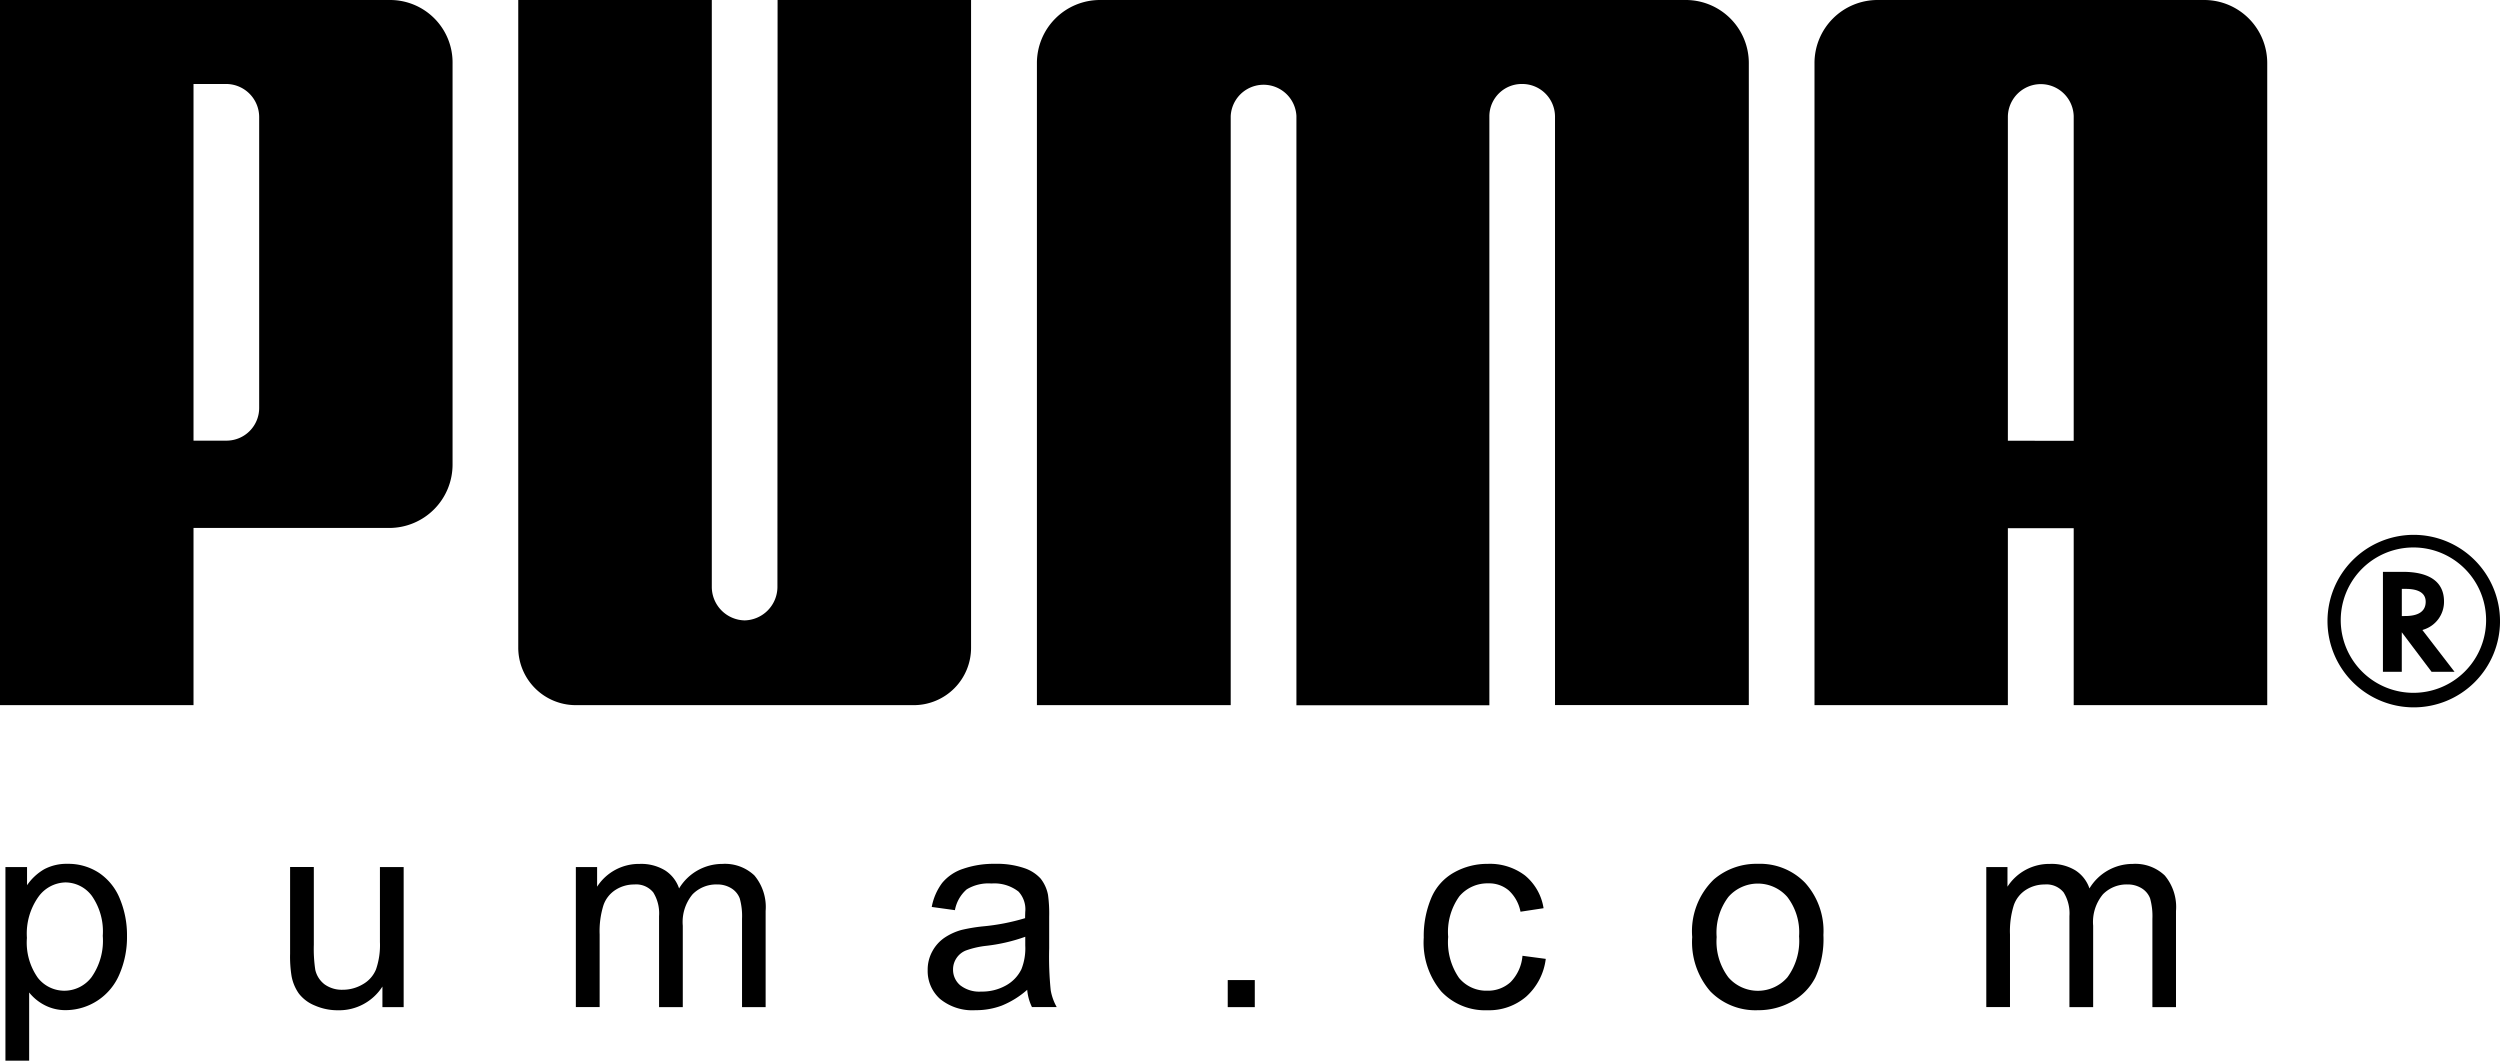
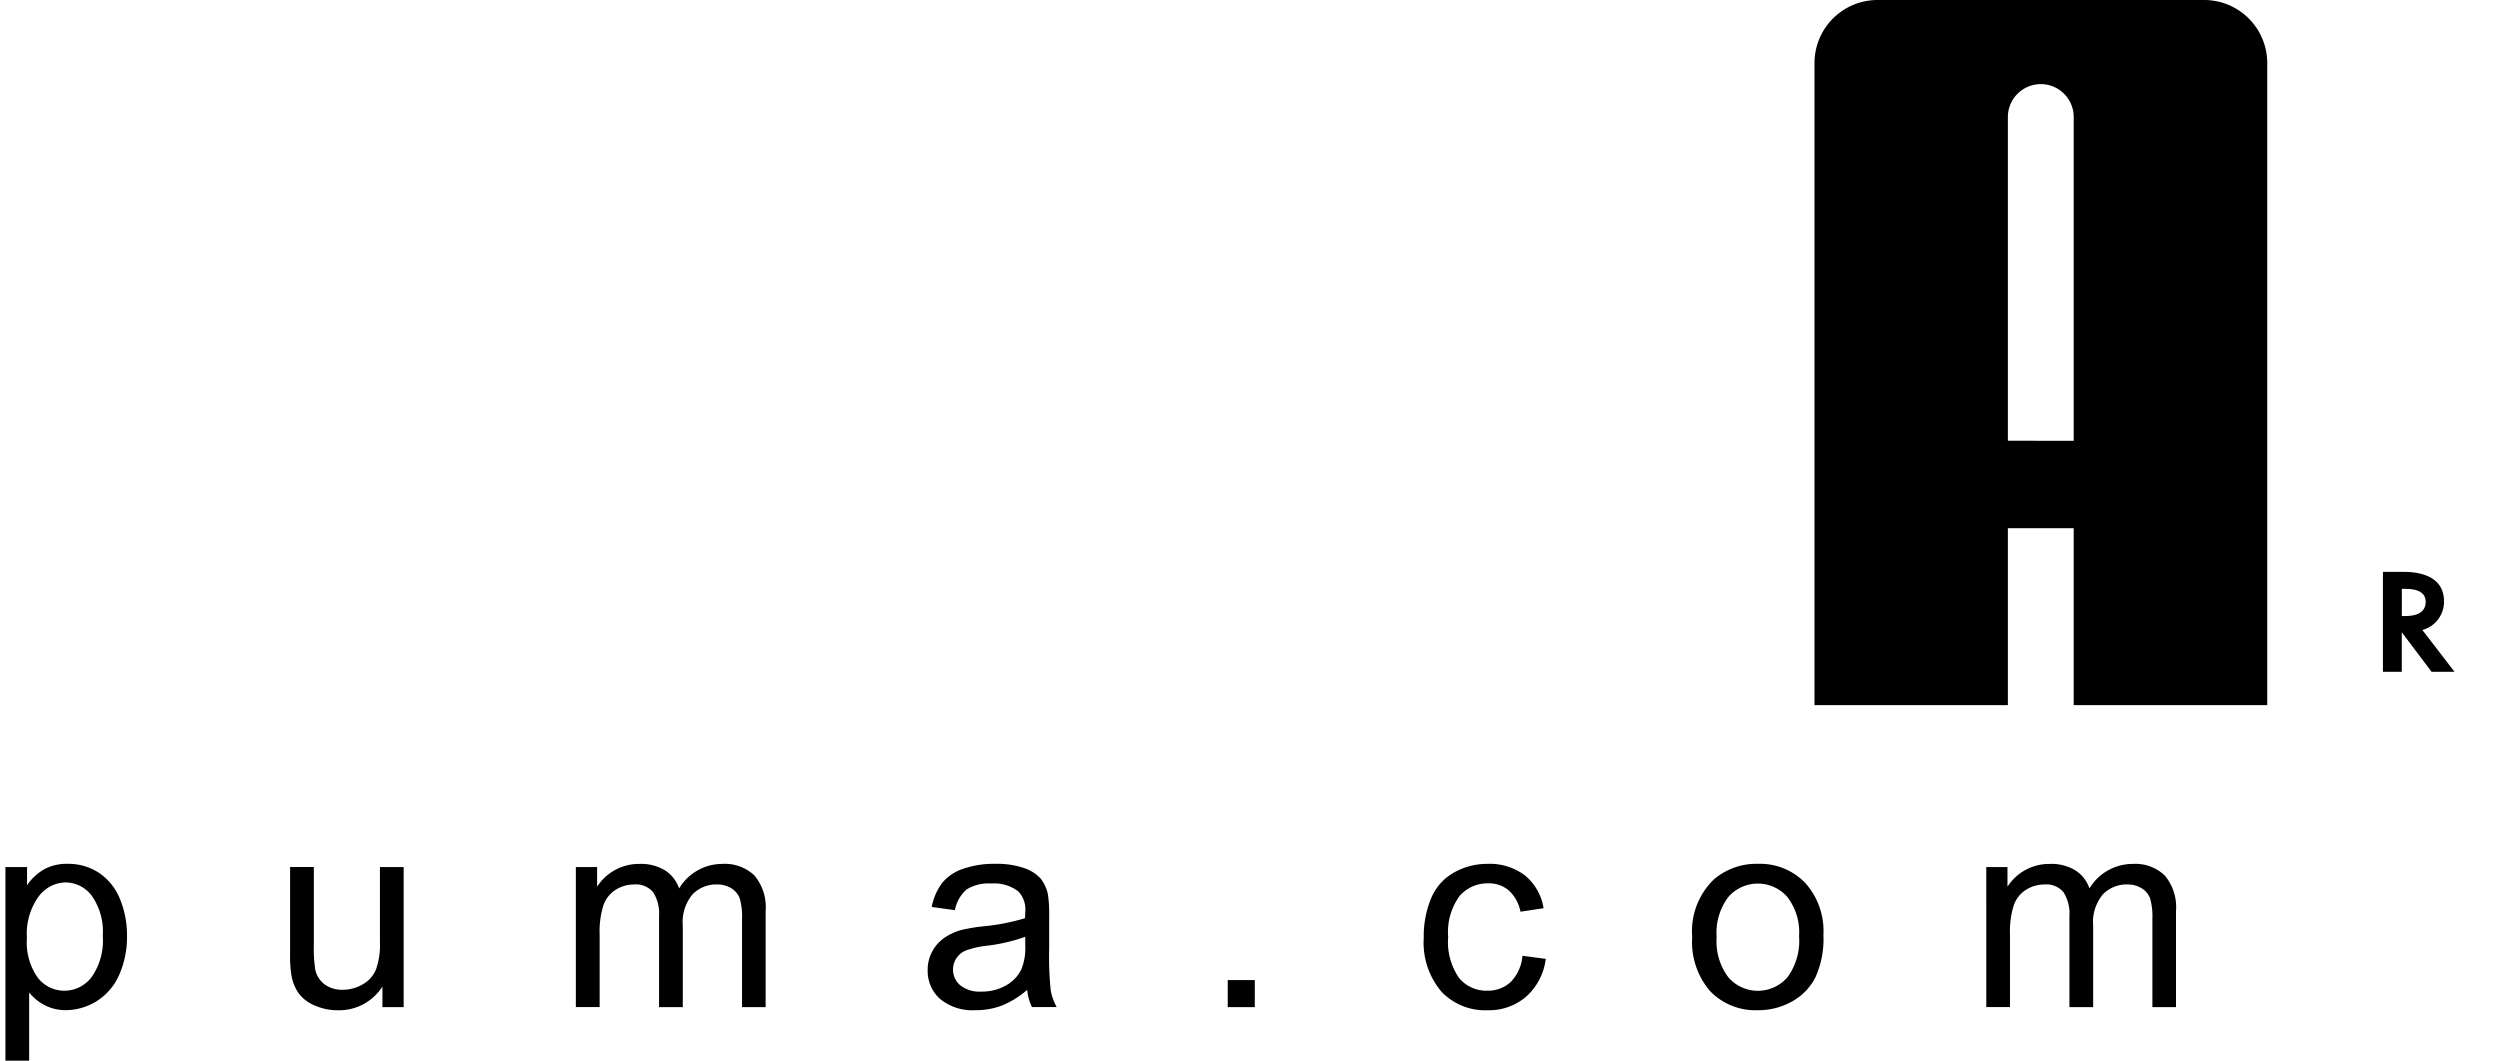
<svg xmlns="http://www.w3.org/2000/svg" width="142.676" height="60.538" viewBox="0 0 142.676 60.538">
  <g id="Group_1" data-name="Group 1" transform="translate(-17.623 -84.585)">
-     <path id="Path_2" data-name="Path 2" d="M60.117,119.991a1.915,1.915,0,0,1-1.871-1.881l0-33.525H47.2v36.954a3.284,3.284,0,0,0,3.269,3.289H69.78a3.272,3.272,0,0,0,3.262-3.289V84.585H62l-.009,33.525A1.916,1.916,0,0,1,60.117,119.991ZM97.108,84.585H80.388A3.6,3.6,0,0,0,76.8,88.193v36.635h11.06v-33.6A1.877,1.877,0,0,1,91.61,91.2v33.633h11.012V91.195a1.847,1.847,0,0,1,1.873-1.817,1.867,1.867,0,0,1,1.873,1.846v33.6h11.061V88.193a3.6,3.6,0,0,0-3.594-3.608ZM39.829,114.716H28.667v10.112H17.623V84.585H39.9a3.566,3.566,0,0,1,3.551,3.624v22.878a3.618,3.618,0,0,1-3.621,3.629ZM32.414,91.294a1.89,1.89,0,0,0-1.869-1.916H28.667v20.355h1.878a1.865,1.865,0,0,0,1.869-1.891V91.294ZM160.3,120.058a4.923,4.923,0,1,1-4.985-4.949A4.931,4.931,0,0,1,160.3,120.058Zm-4.976-4.229a4.148,4.148,0,1,0,.068,0Z" />
    <path id="Path_3" data-name="Path 3" d="M157.711,122.925h-1.317l-1.7-2.257v2.257h-1.076V117.22h1.129c1.541,0,2.357.58,2.357,1.693a1.664,1.664,0,0,1-1.154,1.6l-.08.028,1.836,2.386Zm-2.827-3.183c.766,0,1.174-.271,1.174-.815,0-.484-.394-.734-1.142-.734h-.22v1.551Zm-18.914,5.086v-10.1h-3.757v10.1H121.177V88.193a3.6,3.6,0,0,1,3.592-3.608h18.646a3.6,3.6,0,0,1,3.6,3.608v36.635Zm0-15.087V91.21a1.879,1.879,0,0,0-3.757.029v18.5ZM17.933,145.123V134.067h1.233v1.039a3.033,3.033,0,0,1,.986-.916,2.725,2.725,0,0,1,1.331-.306,3.188,3.188,0,0,1,1.806.526,3.237,3.237,0,0,1,1.182,1.488,5.392,5.392,0,0,1,.4,2.1,5.328,5.328,0,0,1-.441,2.21,3.339,3.339,0,0,1-3.044,2.026,2.563,2.563,0,0,1-1.215-.285,2.735,2.735,0,0,1-.884-.723v3.891l-1.354,0Zm1.226-7.015a3.485,3.485,0,0,0,.624,2.281,1.92,1.92,0,0,0,1.513.737,1.953,1.953,0,0,0,1.547-.767,3.617,3.617,0,0,0,.645-2.365,3.542,3.542,0,0,0-.629-2.289,1.894,1.894,0,0,0-1.5-.76,1.956,1.956,0,0,0-1.534.809,3.624,3.624,0,0,0-.666,2.354Zm20.289,3.954v-1.175a2.929,2.929,0,0,1-2.538,1.354,3.233,3.233,0,0,1-1.321-.271,2.181,2.181,0,0,1-.909-.681,2.522,2.522,0,0,1-.419-1.005,7.032,7.032,0,0,1-.082-1.267v-4.951h1.354V138.5a8.012,8.012,0,0,0,.083,1.431,1.435,1.435,0,0,0,.542.84,1.69,1.69,0,0,0,1.025.3,2.237,2.237,0,0,0,1.144-.312,1.722,1.722,0,0,0,.755-.85,4.251,4.251,0,0,0,.224-1.562V134.07H40.66v7.992H39.448Zm11.039,0V134.07H51.7v1.119a2.838,2.838,0,0,1,2.425-1.3,2.618,2.618,0,0,1,1.454.37,1.961,1.961,0,0,1,.8,1.03,2.876,2.876,0,0,1,2.469-1.4,2.439,2.439,0,0,1,1.83.66,2.813,2.813,0,0,1,.64,2.027v5.487H59.971v-5.035a3.742,3.742,0,0,0-.131-1.172,1.16,1.16,0,0,0-.478-.575,1.5,1.5,0,0,0-.814-.22,1.892,1.892,0,0,0-1.4.562,2.473,2.473,0,0,0-.558,1.794v4.646H55.236V136.87a2.274,2.274,0,0,0-.332-1.356,1.256,1.256,0,0,0-1.084-.451,1.951,1.951,0,0,0-1.056.3,1.694,1.694,0,0,0-.7.879,4.954,4.954,0,0,0-.219,1.672v4.146H50.487v0Zm25.759-.988a5.073,5.073,0,0,1-1.449.9,4.186,4.186,0,0,1-1.5.263,2.908,2.908,0,0,1-2.024-.642,2.136,2.136,0,0,1-.707-1.646,2.166,2.166,0,0,1,.267-1.074,2.2,2.2,0,0,1,.7-.778,3.314,3.314,0,0,1,.976-.443,9.629,9.629,0,0,1,1.2-.2,12.137,12.137,0,0,0,2.417-.469c0-.185.008-.3.008-.352a1.489,1.489,0,0,0-.385-1.166,2.246,2.246,0,0,0-1.541-.46,2.4,2.4,0,0,0-1.414.334,2.061,2.061,0,0,0-.673,1.187l-1.323-.183a3.3,3.3,0,0,1,.594-1.37,2.6,2.6,0,0,1,1.2-.808,5.332,5.332,0,0,1,1.814-.283,4.83,4.83,0,0,1,1.662.241,2.218,2.218,0,0,1,.943.6,2.15,2.15,0,0,1,.421.924A7.764,7.764,0,0,1,77.5,136.9v1.807a18.8,18.8,0,0,0,.087,2.389,3.015,3.015,0,0,0,.342.961H76.516a2.808,2.808,0,0,1-.27-.985Zm-.114-3.026a9.9,9.9,0,0,1-2.212.514,5.048,5.048,0,0,0-1.182.271,1.16,1.16,0,0,0-.534.442,1.147,1.147,0,0,0-.19.642,1.16,1.16,0,0,0,.411.9,1.768,1.768,0,0,0,1.2.358,2.775,2.775,0,0,0,1.392-.341,2.11,2.11,0,0,0,.9-.938,3.245,3.245,0,0,0,.218-1.354v-.5Zm11.558,4.014v-1.545h1.544v1.545Zm16.821-2.93,1.329.176a3.452,3.452,0,0,1-1.116,2.154,3.251,3.251,0,0,1-2.209.778,3.434,3.434,0,0,1-2.638-1.071,4.343,4.343,0,0,1-1-3.075,5.589,5.589,0,0,1,.431-2.266,2.993,2.993,0,0,1,1.309-1.456,3.858,3.858,0,0,1,1.906-.486,3.311,3.311,0,0,1,2.129.66,3.022,3.022,0,0,1,1.063,1.871l-1.317.2a2.214,2.214,0,0,0-.666-1.212,1.721,1.721,0,0,0-1.156-.406,2.1,2.1,0,0,0-1.664.734,3.48,3.48,0,0,0-.641,2.32,3.6,3.6,0,0,0,.619,2.342,2.013,2.013,0,0,0,1.61.729,1.9,1.9,0,0,0,1.332-.49,2.428,2.428,0,0,0,.679-1.5Zm9.687-1.069a4.108,4.108,0,0,1,1.236-3.289,3.725,3.725,0,0,1,2.512-.89,3.578,3.578,0,0,1,2.695,1.082,4.105,4.105,0,0,1,1.045,2.982,5.28,5.28,0,0,1-.463,2.428,3.266,3.266,0,0,1-1.346,1.374,3.923,3.923,0,0,1-1.932.488,3.593,3.593,0,0,1-2.713-1.076,4.29,4.29,0,0,1-1.034-3.1Zm1.395,0a3.4,3.4,0,0,0,.67,2.3,2.23,2.23,0,0,0,3.366,0,3.5,3.5,0,0,0,.668-2.342,3.309,3.309,0,0,0-.672-2.248,2.235,2.235,0,0,0-3.362,0A3.371,3.371,0,0,0,115.593,138.063Zm15.388,4V134.07h1.209v1.119a2.838,2.838,0,0,1,2.426-1.3,2.615,2.615,0,0,1,1.453.37,1.97,1.97,0,0,1,.8,1.03,2.876,2.876,0,0,1,2.47-1.4,2.432,2.432,0,0,1,1.827.66,2.8,2.8,0,0,1,.642,2.027v5.487h-1.347v-5.035a3.773,3.773,0,0,0-.131-1.172,1.162,1.162,0,0,0-.479-.575,1.5,1.5,0,0,0-.813-.22,1.893,1.893,0,0,0-1.4.562,2.477,2.477,0,0,0-.558,1.794v4.646h-1.354V136.87a2.274,2.274,0,0,0-.332-1.356,1.254,1.254,0,0,0-1.084-.451,1.957,1.957,0,0,0-1.057.3,1.7,1.7,0,0,0-.7.879,4.954,4.954,0,0,0-.219,1.672v4.146h-1.355v0Z" />
  </g>
</svg>